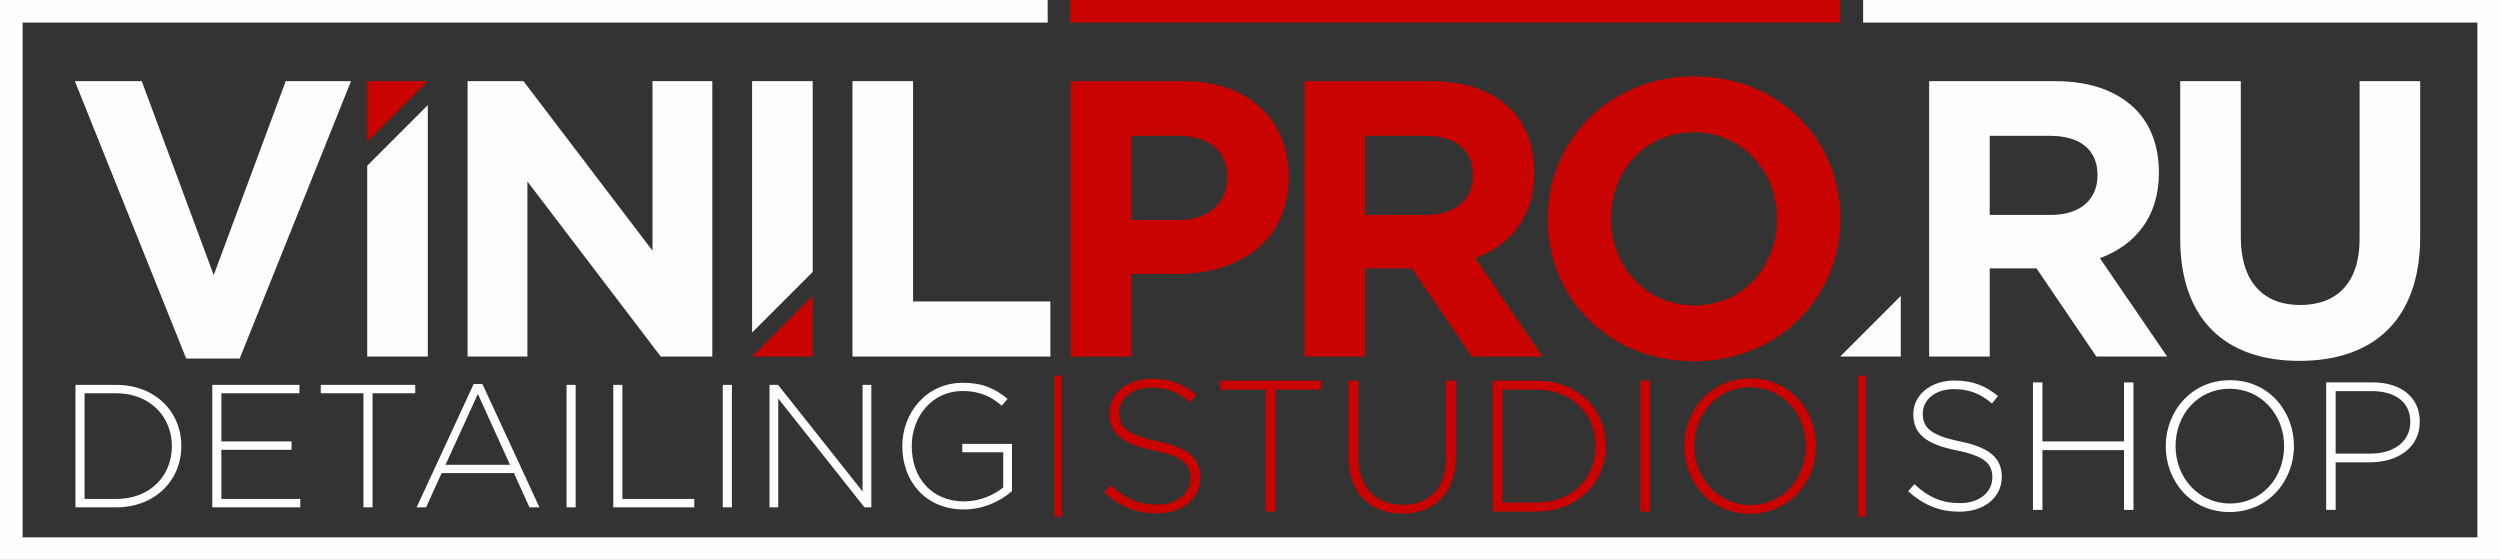
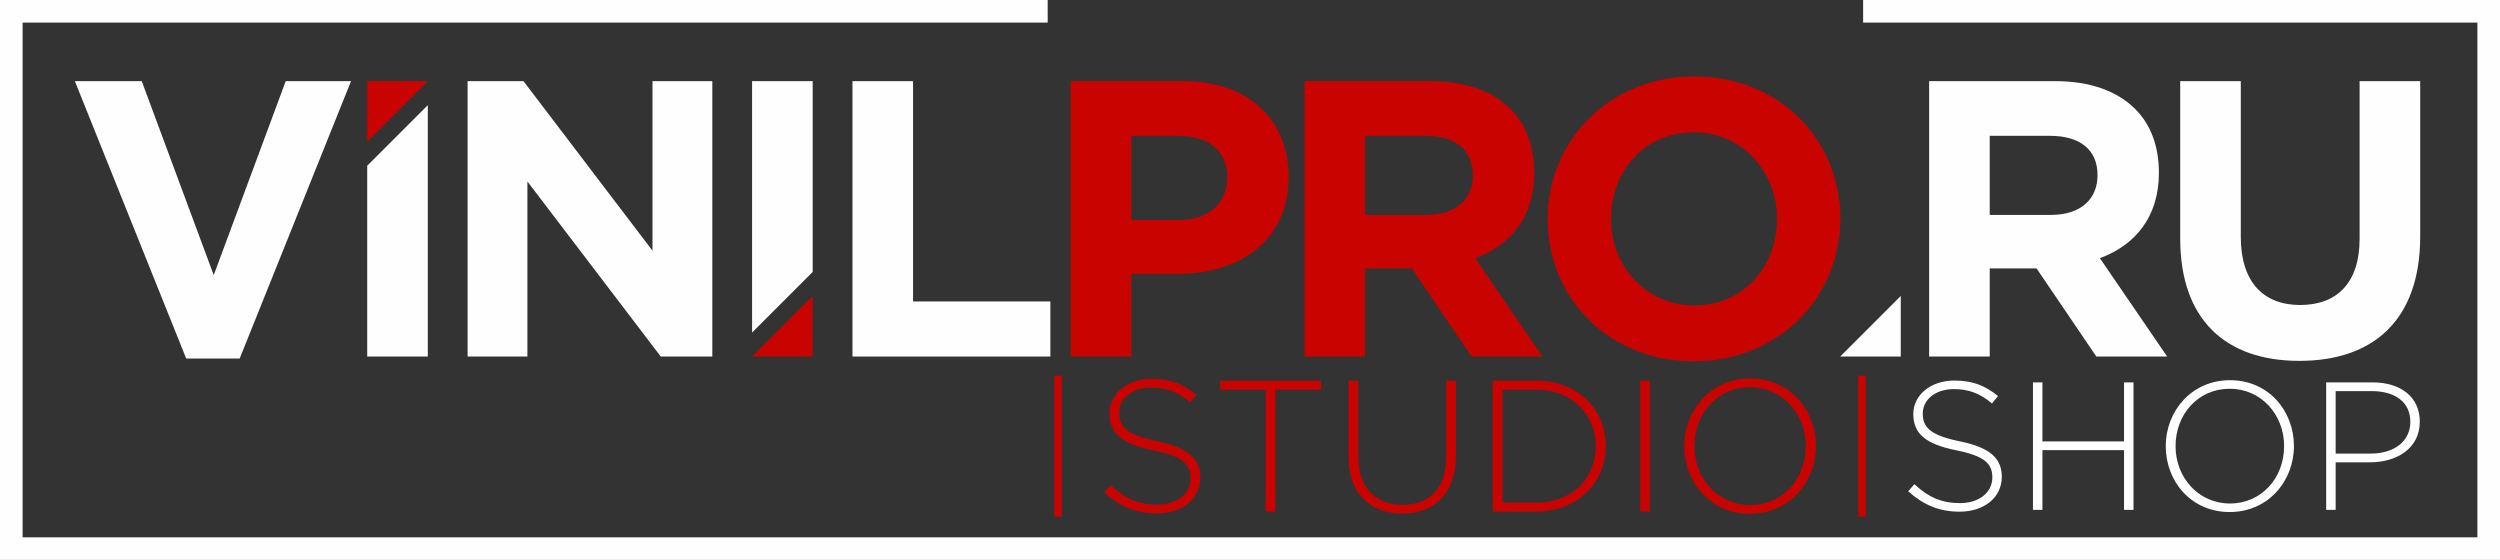
<svg xmlns="http://www.w3.org/2000/svg" xml:space="preserve" width="180.751mm" height="40.485mm" style="shape-rendering:geometricPrecision; text-rendering:geometricPrecision; image-rendering:optimizeQuality; fill-rule:evenodd; clip-rule:evenodd" viewBox="0 0 17765.05 3979.04">
  <rect x="0" y="0" width="17765.05" height="3979.04" fill="#333333" stroke="none" />
  <defs>
    <style type="text/css">  .fil0 {fill:#FEFEFE} .fil1 {fill:#C90300} .fil3 {fill:#FEFEFE;fill-rule:nonzero} .fil2 {fill:#C90300;fill-rule:nonzero}  </style>
  </defs>
  <g id="Слой_x0020_1">
    <path class="fil0" d="M13708.55 2533.56l430.54 0 0 -626.23 332.68 0 424.95 626.23 503.22 0 -478.07 -698.91c248.82,-92.26 419.35,-290.76 419.35,-606.66 0,-190.1 -58.71,-343.87 -167.73,-452.9 -128.61,-128.61 -321.51,-198.5 -570.33,-198.5l-894.62 0 0 1956.97zm430.54 -1006.44l0 -561.93 427.75 0c209.67,0 338.28,95.05 338.28,279.56 0,170.54 -120.22,282.37 -329.89,282.37l-436.13 0zm2200.58 1037.19c525.59,0 858.27,-290.75 858.27,-883.43l0 -1104.29 -430.54 0 0 1121.07c0,310.31 -159.35,469.67 -422.14,469.67 -262.79,0 -422.15,-164.94 -422.15,-483.65l0 -1107.09 -430.53 0 0 1118.27c0,575.91 321.5,869.45 847.09,869.45z" />
    <polygon class="fil0" points="5774.94,1932.5 5774.94,576.59 5344.4,576.59 5344.4,2363.04 " />
    <polygon class="fil1" points="5344.23,2533.64 5774.76,2533.64 5774.76,2103.11 " />
    <polygon class="fil0" points="13076.36,2533.56 13506.89,2533.56 13506.89,2103.03 " />
    <polygon class="fil0" points="3322.75,2533.56 3747.7,2533.56 3747.7,1289.49 4695.44,2533.56 5061.67,2533.56 5061.67,576.59 4636.72,576.59 4636.72,1781.52 3719.74,576.59 3322.75,576.59 " />
    <polygon class="fil1" points="3039.98,576.61 2609.44,576.61 2609.44,1007.15 " />
    <polygon class="fil0" points="2609.47,2533.56 3040.01,2533.56 3040.01,747.1 2609.47,1177.64 " />
    <polygon class="fil0" points="1323.08,2547.54 1703.29,2547.54 2494.48,576.59 2030.39,576.59 1518.77,1954.85 1007.17,576.59 531.91,576.59 " />
    <polygon class="fil0" points="6057.69,2533.56 7463.91,2533.56 7463.91,2142.17 6488.22,2142.17 6488.22,576.59 6057.69,576.59 " />
    <path class="fil1" d="M7608.74 2533.56l430.54 0 0 -587.08 327.09 0c438.93,0 791.17,-234.84 791.17,-687.74 0,-405.38 -282.35,-682.15 -749.23,-682.15l-799.57 0 0 1956.97zm430.54 -970.1l0 -598.27 332.68 0c215.27,0 349.46,103.44 349.46,296.34 0,173.34 -125.8,301.93 -341.07,301.93l-341.08 0zm1230.48 970.1l430.54 0 0 -626.23 332.68 0 424.94 626.23 503.23 0 -478.07 -698.91c248.82,-92.26 419.34,-290.76 419.34,-606.66 0,-190.1 -58.71,-343.87 -167.73,-452.9 -128.61,-128.61 -321.5,-198.5 -570.32,-198.5l-894.62 0 0 1956.97zm430.54 -1006.44l0 -561.93 427.74 0c209.67,0 338.28,95.05 338.28,279.56 0,170.54 -120.21,282.37 -329.88,282.37l-436.13 0zm2334.76 1039.99c603.86,0 1042.78,-455.7 1042.78,-1012.04 0,-561.92 -433.33,-1012.03 -1037.19,-1012.03 -603.86,0 -1042.78,455.69 -1042.78,1012.03 0,561.93 433.32,1012.04 1037.19,1012.04zm5.59 -396.99c-346.66,0 -592.69,-279.56 -592.69,-615.05 0,-341.08 240.42,-615.05 587.09,-615.05 346.66,0 592.69,279.57 592.69,615.05 0,341.08 -240.43,615.05 -587.09,615.05z" />
-     <polygon class="fil2" points="13076.42,0 7604.15,0 7604.15,160.76 13076.42,160.76 " />
    <path class="fil3" d="M80.38 3979.04c5868.1,0 11736.19,0 17604.29,0l80.39 0 0 -80.39 0 -3818.27 0 -80.38 -80.39 0 -4445.26 0 0 160.76 4364.89 0 0 3657.51c-5814.51,0 -11629.02,0 -17443.52,0l0 -3657.51 7284.07 0 0 -160.76 -7364.46 0 -80.38 0 0 80.38 0 3818.27 0 80.39 80.38 0z" />
    <path class="fil2" d="M12437.82 3588.52c-229.82,0 -397.2,-188.64 -397.2,-418.46 0,-232.48 164.73,-418.46 394.54,-418.46 229.82,0 397.2,188.64 397.2,418.46 0,232.47 -164.73,418.46 -394.54,418.46zm-2.65 62.44c281.63,0 468.94,-227.17 468.94,-480.9 0,-256.39 -184.66,-480.9 -466.28,-480.9 -281.63,0 -468.94,227.17 -468.94,480.9 0,256.39 184.65,480.9 466.28,480.9zm-779.8 -15.94l69.08 0 0 -929.9 -69.08 0 0 929.9zm-979.05 -63.77l0 -802.38 240.44 0c259.05,0 422.45,180.67 422.45,401.19 0,224.5 -163.4,401.19 -422.45,401.19l-240.44 0zm-69.07 63.77l309.52 0c292.26,0 494.19,-203.25 494.19,-464.96 0,-264.36 -201.93,-464.95 -494.19,-464.95l-309.52 0 0 929.9zm-642.97 14.61c225.84,0 381.27,-142.14 381.27,-409.15l0 -535.36 -69.08 0 0 543.33c0,224.5 -120.88,338.75 -309.53,338.75 -196.6,0 -314.84,-126.21 -314.84,-345.39l0 -536.68 -69.07 0 0 543.33c0,260.37 158.08,401.18 381.26,401.18zm-969.76 -14.61l69.08 0 0 -866.14 324.13 0 0 -63.76 -717.35 0 0 63.76 324.13 0 0 866.14zm-773.15 13.29c179.34,0 308.19,-103.62 308.19,-253.74 0,-138.16 -90.33,-215.2 -305.54,-259.04 -220.52,-45.16 -271,-104.95 -271,-203.25 0,-99.63 90.33,-178 227.17,-178 102.28,0 189.96,29.22 277.64,104.94l43.84 -54.47c-94.32,-75.72 -183.33,-112.91 -318.83,-112.91 -172.7,0 -298.89,106.28 -298.89,244.43 0,143.47 90.33,219.18 313.51,264.36 211.22,42.51 263.03,99.63 263.03,197.94 0,108.93 -95.65,187.31 -235.14,187.31 -136.83,0 -231.15,-43.84 -333.43,-138.16l-45.17 51.81c111.59,99.64 225.84,148.79 374.62,148.79z" />
-     <path class="fil3" d="M6849.27 3620.1c141.73,0 263.55,-60.92 341.87,-130.54l0 -335.65 -353.06 0 0 59.67 290.9 0 0 249.88c-63.4,53.46 -166.59,99.45 -277.23,99.45 -232.47,0 -372.95,-167.83 -372.95,-392.84 0,-212.58 147.94,-391.6 359.28,-391.6 131.77,0 211.34,44.75 279.71,104.43l42.27 -48.48c-87.02,-72.1 -176.53,-114.37 -318.26,-114.37 -259.83,0 -430.13,215.07 -430.13,450.03 0,247.39 162.85,450.04 437.59,450.04zm-1381.17 -14.92l62.16 0 0 -773.26 612.88 773.26 48.48 0 0 -870.22 -62.16 0 0 757.09 -600.45 -757.09 -60.92 0 0 870.22zm-331.94 0l64.65 0 0 -870.22 -64.65 0 0 870.22zm-778.23 0l575.59 0 0 -59.68 -510.94 0 0 -810.54 -64.65 0 0 870.22zm-331.93 0l64.64 0 0 -870.22 -64.64 0 0 870.22zm-860.28 -302.09l229.99 -503.49 228.75 503.49 -458.73 0zm-205.12 302.09l67.13 0 110.64 -243.67 513.43 0 110.65 243.67 70.86 0 -405.28 -876.44 -62.16 0 -405.28 876.44zm-377.92 0l64.64 0 0 -810.55 303.34 0 0 -59.67 -671.31 0 0 59.67 303.34 0 0 810.55zm-1074.11 0l625.32 0 0 -59.68 -560.67 0 0 -349.32 498.51 0 0 -59.68 -498.51 0 0 -341.87 554.45 0 0 -59.67 -619.11 0 0 870.22zm-907.51 -59.68l0 -750.88 225.01 0c242.42,0 395.33,169.08 395.33,375.44 0,210.09 -152.91,375.44 -395.33,375.44l-225.01 0zm-64.65 59.68l289.66 0c273.5,0 462.46,-190.21 462.46,-435.12 0,-247.39 -188.96,-435.11 -462.46,-435.11l-289.66 0 0 870.22z" />
    <polygon class="fil1" points="7492.5,3671.21 7545.38,3671.21 7545.38,2668.93 7492.5,2668.93 " />
    <polygon class="fil1" points="13205.46,3671.21 13258.34,3671.21 13258.34,2668.93 13205.46,2668.93 " />
    <path class="fil3" d="M13924.66 3635.99c174.72,0 300.26,-100.95 300.26,-247.2 0,-134.59 -88,-209.66 -297.67,-252.37 -214.84,-44 -264.02,-102.25 -264.02,-198.01 0,-97.07 88.01,-173.42 221.31,-173.42 99.66,0 185.08,28.47 270.5,102.24l42.7 -53.05c-91.89,-73.77 -178.6,-110.01 -310.61,-110.01 -168.25,0 -291.2,103.53 -291.2,238.13 0,139.77 88,213.54 305.43,257.55 205.78,41.42 256.26,97.07 256.26,192.83 0,106.13 -93.18,182.49 -229.07,182.49 -133.31,0 -225.2,-42.7 -324.85,-134.6l-44 50.48c108.71,97.07 220.01,144.95 364.96,144.95zm521.57 -12.94l67.31 0 0 -424.5 579.8 0 0 424.5 67.31 0 0 -905.94 -67.31 0 0 419.32 -579.8 0 0 -419.32 -67.31 0 0 905.94zm1397.75 15.53c274.37,0 456.86,-221.31 456.86,-468.49 0,-249.79 -179.89,-468.51 -454.27,-468.51 -274.37,0 -456.85,221.32 -456.85,468.51 0,249.78 179.89,468.49 454.26,468.49zm2.58 -60.83c-223.89,0 -386.96,-183.77 -386.96,-407.67 0,-226.49 160.48,-407.69 384.37,-407.69 223.9,0 386.98,183.78 386.98,407.69 0,226.48 -160.49,407.67 -384.39,407.67zm683.34 45.3l67.31 0 0 -337.79 244.6 0c188.95,0 353.31,-98.36 353.31,-288.61 0,-177.31 -137.19,-279.54 -336.49,-279.54l-328.73 0 0 905.94zm67.31 -399.91l0 -443.91 256.25 0c163.07,0 274.37,75.07 274.37,218.72 0,137.19 -113.89,225.19 -282.14,225.19l-248.48 0z" />
  </g>
</svg>